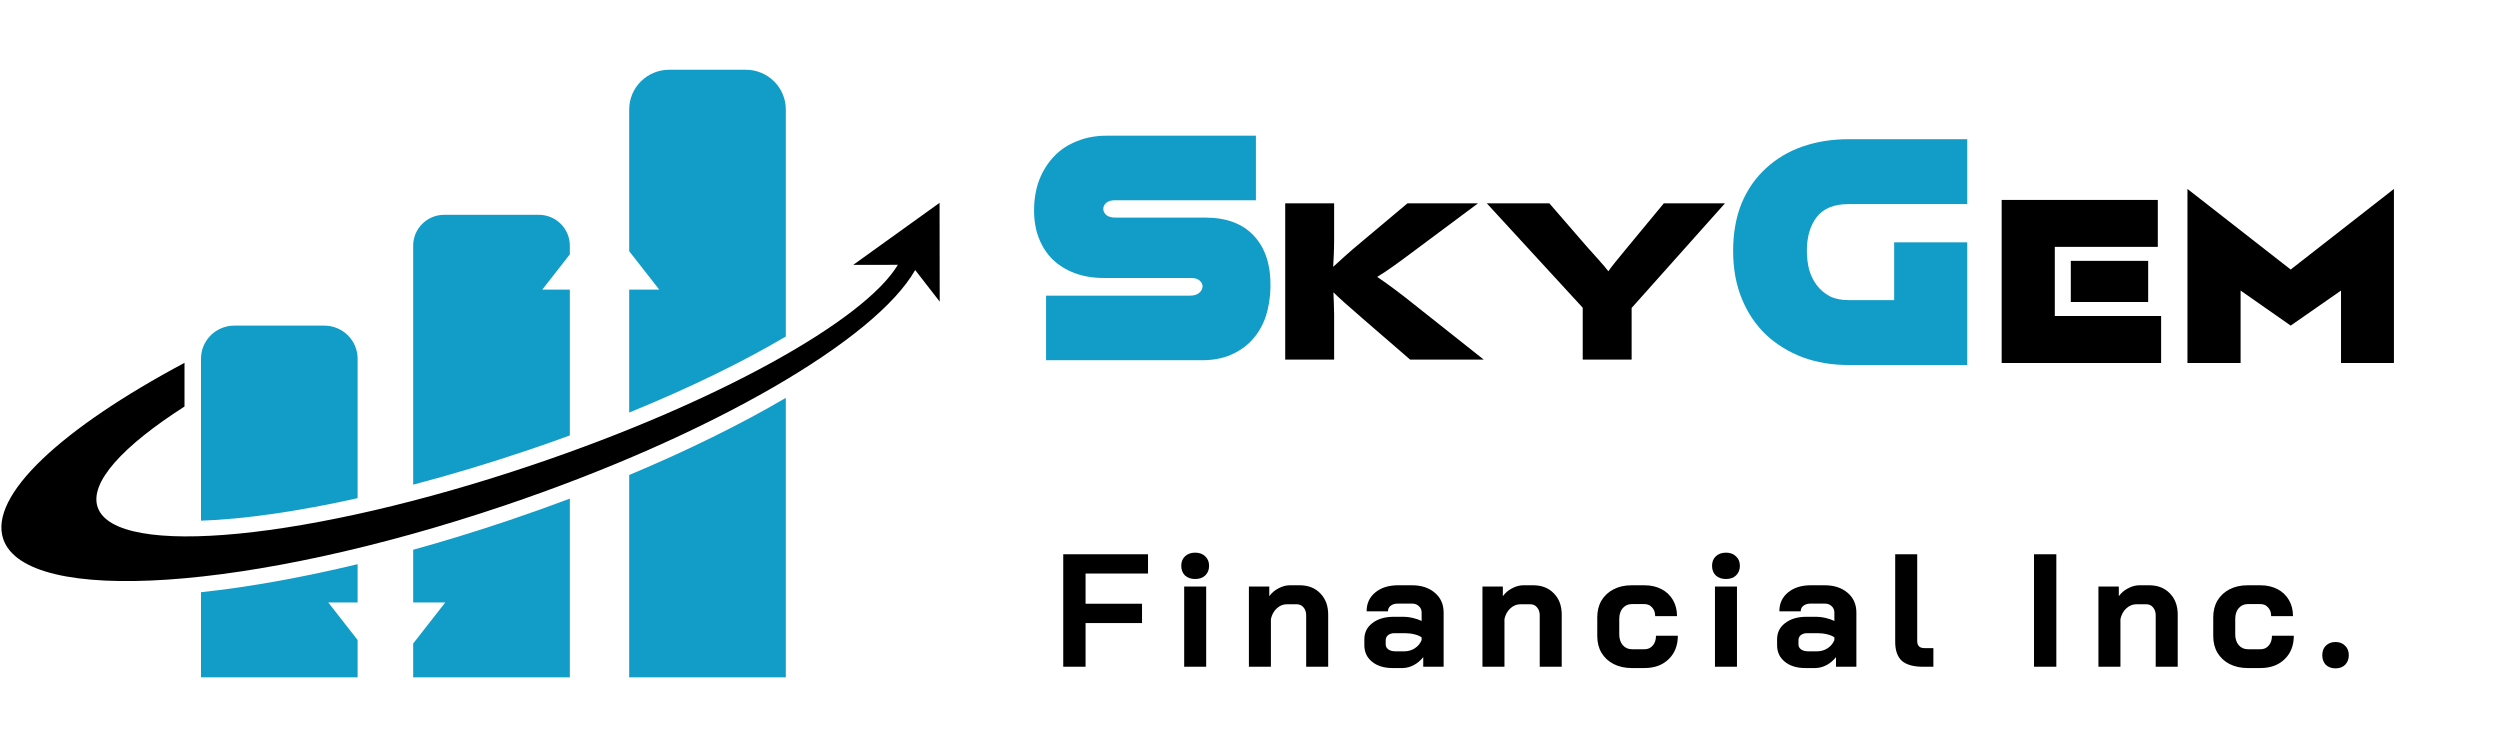
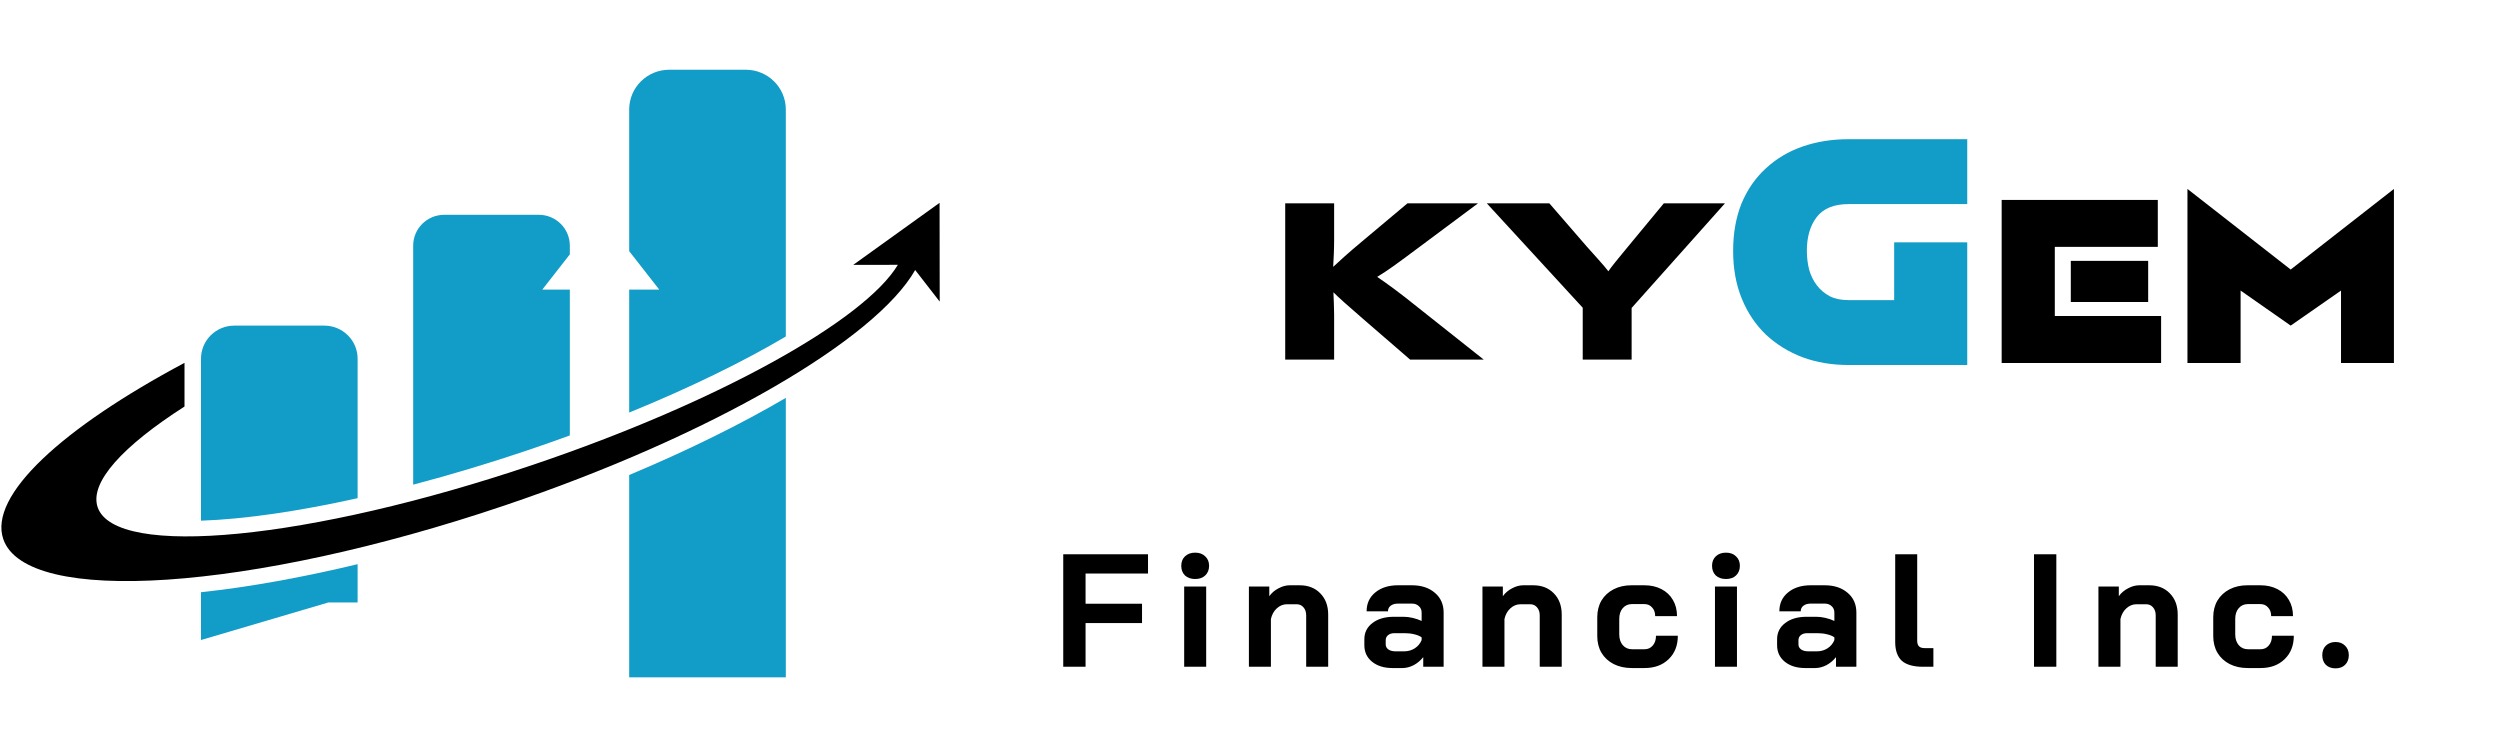
<svg xmlns="http://www.w3.org/2000/svg" width="212" height="63" viewBox="0 0 212 63" fill="none">
  <path d="M30.326 42.245V30.42C30.326 28.87 29.061 27.613 27.5 27.613H19.869C18.309 27.613 17.044 28.87 17.044 30.42V44.154C20.721 44.03 25.292 43.364 30.326 42.245Z" fill="#129CC8" />
  <path d="M53.355 40.281V57.436H66.637V33.74C62.819 35.976 58.321 38.199 53.355 40.281Z" fill="#129CC8" />
-   <path d="M27.838 51.09H30.326V47.841C25.584 48.981 21.087 49.788 17.044 50.22V57.437H30.326V54.274L27.838 51.09Z" fill="#129CC8" />
-   <path d="M43.202 44.109C40.451 45.038 37.719 45.877 35.038 46.62V51.09H37.758L35.038 54.569V57.437H48.321V42.281C46.651 42.91 44.944 43.521 43.202 44.109Z" fill="#129CC8" />
+   <path d="M27.838 51.09H30.326V47.841C25.584 48.981 21.087 49.788 17.044 50.22V57.437V54.274L27.838 51.09Z" fill="#129CC8" />
  <path d="M45.984 24.561L48.321 21.572V20.83C48.321 19.386 47.142 18.215 45.688 18.215H37.672C36.217 18.215 35.038 19.386 35.038 20.83V41.099C38.19 40.27 41.458 39.291 44.755 38.178C45.974 37.766 47.162 37.348 48.321 36.925V24.561L45.984 24.561Z" fill="#129CC8" />
  <path d="M53.355 9.286V21.298L55.905 24.561H53.355V34.984C58.651 32.824 63.126 30.608 66.637 28.535V9.286C66.637 7.424 65.117 5.914 63.243 5.914H56.749C54.874 5.914 53.355 7.424 53.355 9.286Z" fill="#129CC8" />
  <path d="M79.676 17.2L72.354 22.461L76.139 22.457C73.314 27.163 60.913 34.108 45.18 39.421C26.304 45.795 9.784 47.404 8.282 43.015C7.564 40.916 10.414 37.825 15.646 34.474V30.77C5.246 36.312 -0.984 42.026 0.279 45.718C2.227 51.411 21.254 50.135 42.777 42.868C60.425 36.909 74.267 28.773 77.607 22.898L79.687 25.576L79.676 17.2Z" fill="black" />
  <path d="M120.293 26.114L125.817 30.492H119.575L115.547 27.006C114.171 25.817 113.533 25.243 113.074 24.787C113.094 25.401 113.134 26.055 113.134 26.689V30.492H108.986V17.24H113.134V20.31C113.134 21.122 113.094 21.935 113.054 22.628C113.573 22.152 114.291 21.479 115.507 20.469L119.356 17.24H125.338L120.233 21.043C118.459 22.37 117.641 22.965 116.784 23.48C117.541 23.995 118.578 24.728 120.293 26.114ZM141.094 17.24H146.279L138.362 26.114V30.492H134.215V26.095L126.078 17.24H131.383L134.574 20.924C134.992 21.4 136.109 22.608 136.388 23.004C136.648 22.628 137.106 22.053 138.063 20.904L141.094 17.24Z" fill="black" />
  <path d="M156.759 17.307C155.516 17.307 154.611 17.679 154.045 18.423C153.496 19.15 153.222 20.094 153.222 21.256C153.222 21.819 153.286 22.355 153.414 22.863C153.56 23.372 153.779 23.817 154.072 24.198C154.364 24.579 154.73 24.888 155.169 25.124C155.607 25.342 156.138 25.451 156.759 25.451H160.625V20.548H166.822V30.953H156.759C155.351 30.953 154.054 30.735 152.865 30.299C151.677 29.846 150.644 29.21 149.767 28.393C148.89 27.558 148.204 26.541 147.711 25.342C147.217 24.143 146.97 22.791 146.97 21.283C146.97 19.776 147.208 18.432 147.683 17.252C148.177 16.072 148.862 15.082 149.74 14.283C150.617 13.466 151.65 12.848 152.838 12.431C154.045 12.013 155.351 11.804 156.759 11.804H166.822V17.307H156.759Z" fill="#129CC8" />
  <path d="M183.262 26.799V30.781H169.741V16.954H182.982V20.936H174.248V26.799H183.262ZM175.604 25.611V22.124H182.165V25.611H175.604ZM203.005 16.023V30.781H198.518V24.64L194.25 27.611L190.003 24.64V30.781H185.496V16.023L194.25 22.857L203.005 16.023Z" fill="black" />
-   <path d="M102.196 18.452C104.006 18.452 105.386 18.969 106.337 20.004C107.306 21.039 107.772 22.492 107.735 24.362C107.717 25.27 107.58 26.106 107.324 26.868C107.068 27.613 106.693 28.257 106.2 28.802C105.706 29.347 105.103 29.774 104.39 30.082C103.677 30.391 102.864 30.546 101.95 30.546H88.706V25.071H100.908C101.255 25.071 101.52 24.989 101.703 24.825C101.886 24.662 101.977 24.48 101.977 24.281C101.977 24.099 101.895 23.936 101.73 23.79C101.566 23.645 101.319 23.572 100.99 23.572H93.587C92.691 23.572 91.877 23.436 91.146 23.164C90.415 22.892 89.784 22.501 89.254 21.993C88.743 21.484 88.349 20.867 88.075 20.14C87.801 19.414 87.673 18.588 87.691 17.662C87.71 16.754 87.865 15.928 88.158 15.183C88.468 14.42 88.889 13.767 89.419 13.222C89.949 12.677 90.589 12.259 91.338 11.969C92.088 11.66 92.928 11.506 93.861 11.506H106.501V16.981H94.546C94.236 16.981 93.989 17.053 93.806 17.199C93.642 17.344 93.559 17.516 93.559 17.716C93.559 17.898 93.642 18.07 93.806 18.234C93.989 18.379 94.254 18.452 94.601 18.452H102.196Z" fill="#129CC8" />
  <path d="M90.163 47.001H97.352V48.636H92.056V51.199H96.844V52.834H92.056V56.541H90.163V47.001ZM101.351 49.1C100.995 49.1 100.706 49 100.487 48.8C100.277 48.591 100.171 48.318 100.171 47.982C100.171 47.646 100.277 47.378 100.487 47.178C100.706 46.969 100.995 46.865 101.351 46.865C101.708 46.865 101.992 46.969 102.202 47.178C102.421 47.378 102.531 47.646 102.531 47.982C102.531 48.318 102.421 48.591 102.202 48.8C101.992 49 101.708 49.1 101.351 49.1ZM100.418 49.74H102.284V56.541H100.418V49.74ZM105.907 49.74H107.636V50.558C107.837 50.277 108.098 50.054 108.418 49.89C108.738 49.718 109.058 49.631 109.378 49.631H110.201C110.933 49.631 111.518 49.858 111.957 50.313C112.406 50.767 112.63 51.367 112.63 52.112V56.541H110.764V52.18C110.764 51.898 110.686 51.671 110.531 51.498C110.384 51.326 110.192 51.24 109.954 51.24H109.131C108.811 51.24 108.523 51.358 108.267 51.594C108.02 51.821 107.855 52.121 107.773 52.493V56.541H105.907V49.74ZM118.085 56.65C117.371 56.65 116.795 56.473 116.356 56.119C115.917 55.764 115.697 55.296 115.697 54.715V54.211C115.697 53.638 115.926 53.179 116.383 52.834C116.841 52.48 117.444 52.303 118.194 52.303H119.031C119.269 52.303 119.525 52.334 119.799 52.398C120.074 52.462 120.325 52.548 120.554 52.657V51.948C120.554 51.721 120.476 51.539 120.321 51.403C120.174 51.258 119.978 51.185 119.731 51.185H118.551C118.295 51.185 118.089 51.244 117.934 51.362C117.778 51.48 117.7 51.639 117.7 51.839H115.889C115.889 51.176 116.132 50.645 116.617 50.245C117.11 49.836 117.755 49.631 118.551 49.631H119.731C120.536 49.631 121.185 49.845 121.679 50.272C122.173 50.69 122.42 51.249 122.42 51.948V56.541H120.691V55.723C120.472 56.005 120.202 56.232 119.882 56.405C119.562 56.568 119.246 56.65 118.935 56.65H118.085ZM119.072 55.233C119.411 55.233 119.713 55.146 119.978 54.974C120.243 54.801 120.435 54.57 120.554 54.279V54.047C120.408 53.938 120.202 53.852 119.937 53.788C119.681 53.725 119.406 53.693 119.113 53.693H118.249C118.03 53.693 117.851 53.747 117.714 53.856C117.577 53.965 117.508 54.111 117.508 54.292V54.647C117.508 54.819 117.582 54.96 117.728 55.069C117.883 55.178 118.084 55.233 118.331 55.233H119.072ZM125.712 49.74H127.441V50.558C127.642 50.277 127.903 50.054 128.223 49.89C128.543 49.718 128.863 49.631 129.183 49.631H130.006C130.738 49.631 131.323 49.858 131.762 50.313C132.211 50.767 132.434 51.367 132.434 52.112V56.541H130.569V52.18C130.569 51.898 130.491 51.671 130.335 51.498C130.189 51.326 129.997 51.24 129.759 51.24H128.936C128.616 51.24 128.328 51.358 128.072 51.594C127.825 51.821 127.66 52.121 127.578 52.493V56.541H125.712V49.74ZM138.37 56.65C137.794 56.65 137.281 56.536 136.833 56.309C136.394 56.082 136.051 55.764 135.804 55.355C135.566 54.947 135.448 54.474 135.448 53.938V52.343C135.448 51.807 135.566 51.335 135.804 50.926C136.051 50.517 136.394 50.199 136.833 49.972C137.272 49.745 137.78 49.631 138.356 49.631H139.44C139.989 49.631 140.473 49.74 140.894 49.959C141.315 50.176 141.639 50.485 141.868 50.885C142.097 51.276 142.211 51.73 142.211 52.248H140.359C140.359 51.939 140.272 51.694 140.098 51.512C139.934 51.321 139.714 51.226 139.44 51.226H138.383C138.063 51.226 137.803 51.344 137.601 51.58C137.409 51.807 137.313 52.107 137.313 52.48V53.802C137.313 54.174 137.414 54.478 137.615 54.715C137.816 54.942 138.077 55.056 138.397 55.056H139.454C139.746 55.056 139.979 54.951 140.153 54.742C140.336 54.533 140.428 54.256 140.428 53.911H142.28C142.28 54.737 142.019 55.401 141.498 55.901C140.985 56.4 140.304 56.65 139.454 56.65H138.37ZM146.362 49.1C146.005 49.1 145.717 49 145.498 48.8C145.287 48.591 145.182 48.318 145.182 47.982C145.182 47.646 145.287 47.378 145.498 47.178C145.717 46.969 146.005 46.865 146.362 46.865C146.719 46.865 147.002 46.969 147.213 47.178C147.432 47.378 147.542 47.646 147.542 47.982C147.542 48.318 147.432 48.591 147.213 48.8C147.002 49 146.719 49.1 146.362 49.1ZM145.429 49.74H147.295V56.541H145.429V49.74ZM153.085 56.65C152.372 56.65 151.796 56.473 151.357 56.119C150.918 55.764 150.698 55.296 150.698 54.715V54.211C150.698 53.638 150.927 53.179 151.384 52.834C151.842 52.48 152.445 52.303 153.195 52.303H154.032C154.27 52.303 154.526 52.334 154.8 52.398C155.075 52.462 155.326 52.548 155.555 52.657V51.948C155.555 51.721 155.477 51.539 155.322 51.403C155.175 51.258 154.979 51.185 154.732 51.185H153.552C153.296 51.185 153.09 51.244 152.935 51.362C152.779 51.48 152.701 51.639 152.701 51.839H150.89C150.89 51.176 151.133 50.645 151.618 50.245C152.111 49.836 152.756 49.631 153.552 49.631H154.732C155.537 49.631 156.186 49.845 156.68 50.272C157.174 50.69 157.421 51.249 157.421 51.948V56.541H155.692V55.723C155.473 56.005 155.203 56.232 154.883 56.405C154.563 56.568 154.247 56.65 153.936 56.65H153.085ZM154.073 55.233C154.412 55.233 154.714 55.146 154.979 54.974C155.244 54.801 155.436 54.57 155.555 54.279V54.047C155.409 53.938 155.203 53.852 154.938 53.788C154.682 53.725 154.407 53.693 154.114 53.693H153.25C153.031 53.693 152.852 53.747 152.715 53.856C152.578 53.965 152.509 54.111 152.509 54.292V54.647C152.509 54.819 152.583 54.96 152.729 55.069C152.884 55.178 153.085 55.233 153.332 55.233H154.073ZM163.073 56.541C162.259 56.541 161.66 56.373 161.276 56.037C160.901 55.691 160.713 55.16 160.713 54.442V47.001H162.579V54.333C162.579 54.551 162.629 54.71 162.73 54.81C162.83 54.91 162.991 54.96 163.21 54.96H163.951V56.541H163.073ZM172.484 47.001H174.377V56.541H172.484V47.001ZM177.947 49.74H179.676V50.558C179.877 50.277 180.138 50.054 180.458 49.89C180.778 49.718 181.098 49.631 181.418 49.631H182.242C182.973 49.631 183.559 49.858 183.998 50.313C184.446 50.767 184.67 51.367 184.67 52.112V56.541H182.804V52.18C182.804 51.898 182.726 51.671 182.571 51.498C182.424 51.326 182.232 51.24 181.995 51.24H181.171C180.851 51.24 180.563 51.358 180.307 51.594C180.06 51.821 179.896 52.121 179.813 52.493V56.541H177.947V49.74ZM190.605 56.65C190.029 56.65 189.516 56.536 189.068 56.309C188.629 56.082 188.286 55.764 188.039 55.355C187.801 54.947 187.683 54.474 187.683 53.938V52.343C187.683 51.807 187.801 51.335 188.039 50.926C188.286 50.517 188.629 50.199 189.068 49.972C189.507 49.745 190.015 49.631 190.591 49.631H191.675C192.224 49.631 192.708 49.74 193.129 49.959C193.55 50.176 193.875 50.485 194.103 50.885C194.332 51.276 194.446 51.73 194.446 52.248H192.594C192.594 51.939 192.507 51.694 192.333 51.512C192.169 51.321 191.949 51.226 191.675 51.226H190.619C190.298 51.226 190.038 51.344 189.837 51.58C189.644 51.807 189.548 52.107 189.548 52.48V53.802C189.548 54.174 189.649 54.478 189.85 54.715C190.051 54.942 190.312 55.056 190.632 55.056H191.689C191.981 55.056 192.215 54.951 192.388 54.742C192.571 54.533 192.663 54.256 192.663 53.911H194.515C194.515 54.737 194.254 55.401 193.733 55.901C193.22 56.4 192.539 56.65 191.689 56.65H190.605ZM198.054 56.677C197.715 56.677 197.441 56.577 197.23 56.377C197.029 56.169 196.929 55.896 196.929 55.56C196.929 55.224 197.029 54.956 197.23 54.756C197.441 54.547 197.715 54.442 198.054 54.442C198.392 54.442 198.662 54.547 198.863 54.756C199.073 54.956 199.179 55.224 199.179 55.56C199.179 55.896 199.073 56.169 198.863 56.377C198.662 56.577 198.392 56.677 198.054 56.677Z" fill="black" />
</svg>